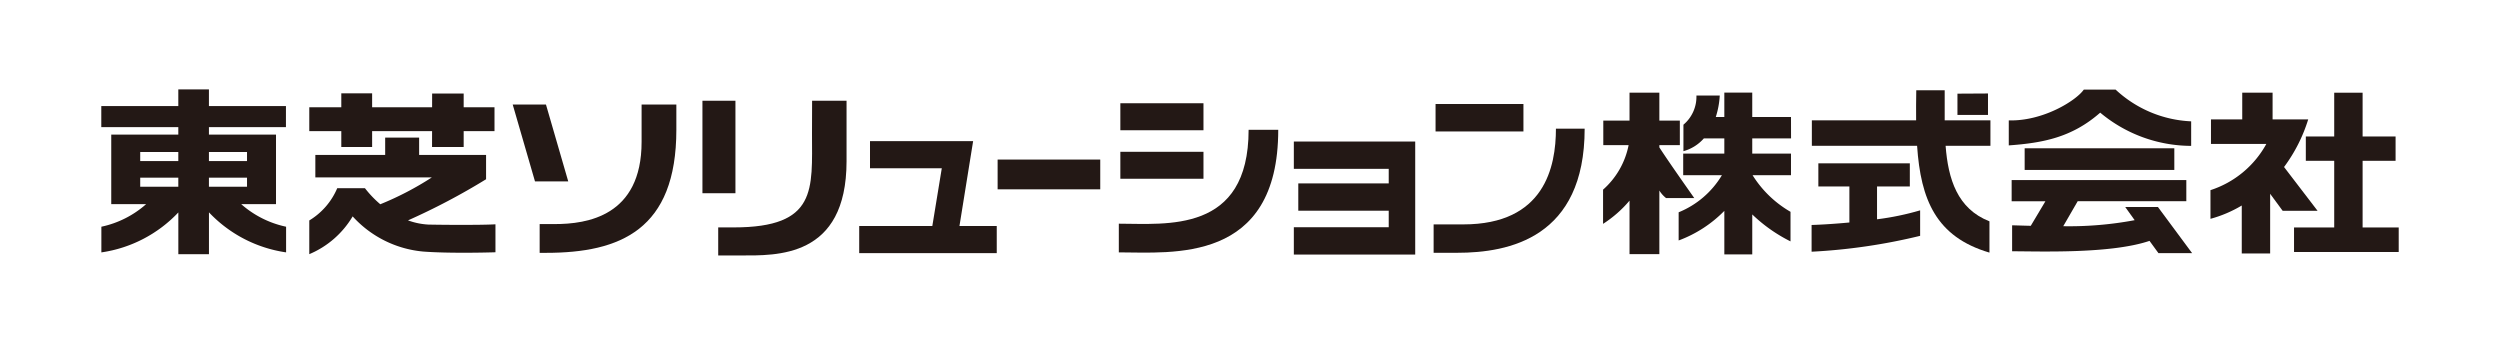
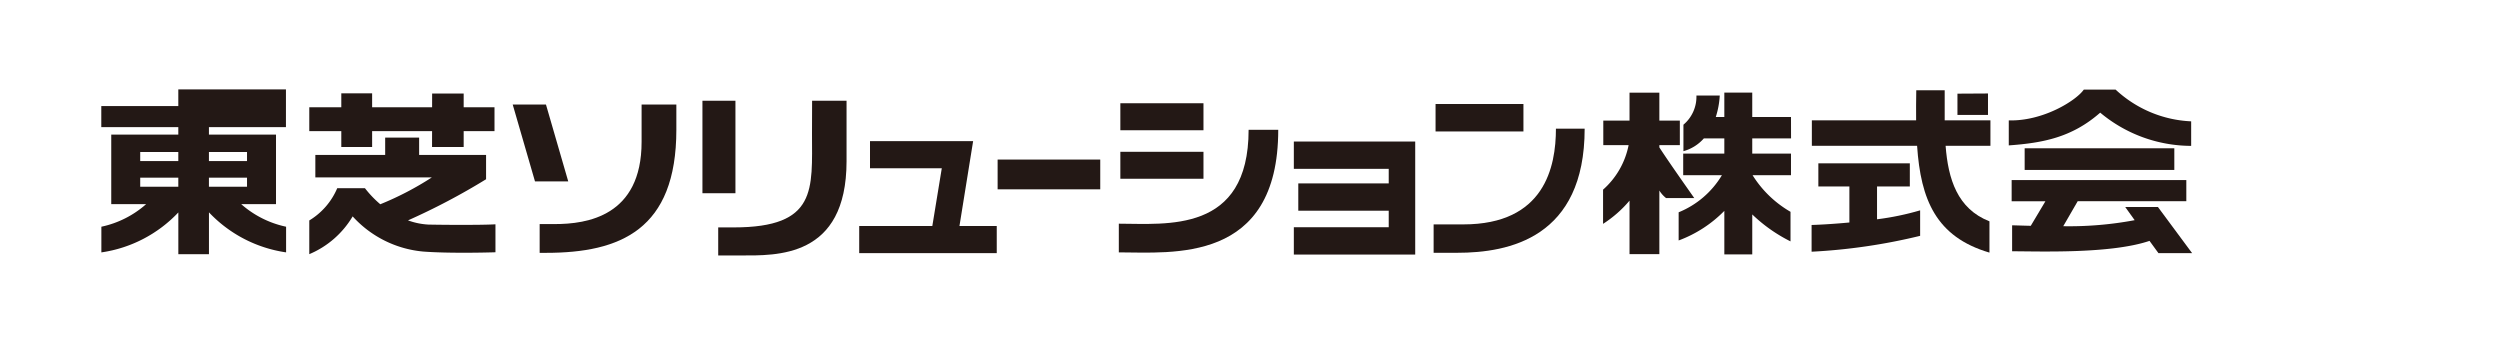
<svg xmlns="http://www.w3.org/2000/svg" id="レイヤー_1" data-name="レイヤー 1" width="290" height="40" viewBox="0 0 290 40">
  <defs>
    <style>.cls-1{fill:#fff;}.cls-2{fill:#231815;}</style>
  </defs>
  <title>profile_logo_2</title>
  <rect class="cls-1" width="290" height="40" />
  <path class="cls-2" d="M49.679,26.05a8.123,8.123,0,0,1-2.35-.486,77.243,77.243,0,0,0,9.055-4.772V17.975H48.619V15.963H44.68v2.012h-8.1v2.6H50.1a35.441,35.441,0,0,1-5.987,3.119,12.46,12.46,0,0,1-1.779-1.862H39.119a8.038,8.038,0,0,1-3.242,3.741v3.91A10.633,10.633,0,0,0,40.908,25.1a12.568,12.568,0,0,0,8.185,4.081c3.043.229,7.6.109,8.38.082V26.019c-1.745.11-6.845.059-7.794.031" />
  <polyline class="cls-2" points="39.591 17.054 43.167 17.054 43.167 15.214 50.121 15.214 50.117 17.054 53.786 17.054 53.786 15.214 57.362 15.214 57.362 12.44 53.786 12.44 53.786 10.85 50.128 10.85 50.124 12.44 43.167 12.44 43.167 10.823 39.591 10.823 39.591 12.44 35.877 12.44 35.877 15.214 39.591 15.214 39.591 17.054" />
-   <path class="cls-2" d="M24.236,20.607h4.418v1.055H24.236V20.607m0-2.974h4.418v1.051H24.236Zm-3.552,1.051H16.265V17.633h4.419Zm0,2.978H16.265V20.607h4.419Zm7.3,2.02h4.033v-8.07h-7.78v-.864h8.933V12.3H24.236V10.367H20.684V12.3H11.75v2.449h8.934v.864H12.905v8.07h4.043A11.414,11.414,0,0,1,11.759,26.3l0,2.978a15.29,15.29,0,0,0,8.928-4.636v4.842h3.552V24.632a15.327,15.327,0,0,0,8.948,4.643V26.3A11.462,11.462,0,0,1,27.983,23.682Z" />
+   <path class="cls-2" d="M24.236,20.607h4.418v1.055H24.236V20.607m0-2.974h4.418v1.051H24.236Zm-3.552,1.051H16.265V17.633h4.419Zm0,2.978H16.265V20.607h4.419Zm7.3,2.02h4.033v-8.07h-7.78v-.864h8.933V12.3V10.367H20.684V12.3H11.75v2.449h8.934v.864H12.905v8.07h4.043A11.414,11.414,0,0,1,11.759,26.3l0,2.978a15.29,15.29,0,0,0,8.928-4.636v4.842h3.552V24.632a15.327,15.327,0,0,0,8.948,4.643V26.3A11.462,11.462,0,0,1,27.983,23.682Z" />
  <rect class="cls-2" x="129.961" y="17.609" width="9.642" height="3.126" />
  <rect class="cls-2" x="129.961" y="11.977" width="9.642" height="3.132" />
  <path class="cls-2" d="M129.783,29.275c6.147,0,18.493,1.353,18.493-14.22h-3.437c0,12.054-9.555,10.892-15.056,10.892v3.328" />
  <polyline class="cls-2" points="100.92 16.37 112.883 16.37 111.297 26.218 115.623 26.218 115.623 29.361 99.668 29.361 99.668 26.218 108.149 26.218 109.247 19.52 100.92 19.52 100.92 16.37" />
  <path class="cls-2" d="M180.488,14.918c0,4.45-1.324,11.112-10.737,11.112H166.3v3.293h2.742c6,0,14.778-1.731,14.778-14.4h-3.334" />
  <rect class="cls-2" x="166.525" y="12.065" width="10.194" height="3.184" />
  <polyline class="cls-2" points="65.915 21.039 63.332 12.126 59.474 12.126 62.058 21.039 65.915 21.039" />
  <path class="cls-2" d="M74.425,12.126v4.337c0,8.628-6.359,9.529-10.058,9.529H62.6V29.33h.734c8.625,0,15.123-2.687,15.123-14.272V12.126H74.425" />
  <path class="cls-2" d="M192.485,17.1v-.264h2.377V13.99h-2.377V10.751h-3.46V13.99h-3.043v2.844h2.937A9.277,9.277,0,0,1,185.955,22v3.968a13.7,13.7,0,0,0,3.07-2.694v6.207h3.46V22.1a3.353,3.353,0,0,0,.781.878h3.269c-.27-.394-2.9-4.1-4.05-5.881" />
  <path class="cls-2" d="M207.762,16.057l-.007-2.485h-4.494V10.741h-3.239v2.831h-.991a9.934,9.934,0,0,0,.461-2.489h-2.707a4.234,4.234,0,0,1-1.507,3.383v3.071a4.885,4.885,0,0,0,2.367-1.48h2.377v1.759h-4.771v2.51h4.489a10.415,10.415,0,0,1-5.017,4.3v3.268a14.473,14.473,0,0,0,5.3-3.434v5.049h3.239V24.874A17.91,17.91,0,0,0,207.7,28V24.57a12.634,12.634,0,0,1-4.4-4.244h4.455v-2.51h-4.494V16.057h4.5" />
  <path class="cls-2" d="M254.175,16.927V14.075a13.716,13.716,0,0,1-8.767-3.684h-3.684c-.894,1.287-4.744,3.684-8.707,3.575v2.9c3.905-.281,7.311-.9,10.606-3.8a16.493,16.493,0,0,0,10.552,3.855" />
  <rect class="cls-2" x="234.86" y="17.201" width="17.361" height="2.512" />
  <path class="cls-2" d="M246.528,24.014l1.092,1.526a41.111,41.111,0,0,1-8.284.7l1.677-2.9h12.6V20.885H233.351v2.458h3.918l-1.7,2.851c-.879-.02-1.624-.048-2.164-.058v3.012c3.21,0,11.438.319,15.938-1.207l1.038,1.425h3.905l-3.965-5.352h-3.793" />
-   <polyline class="cls-2" points="274.062 26.386 274.062 18.653 277.887 18.653 277.887 15.832 274.062 15.832 274.062 10.754 270.769 10.754 270.769 15.832 267.475 15.832 267.475 18.653 270.769 18.653 270.769 26.386 266.108 26.386 266.108 29.231 278.25 29.231 278.25 26.386 274.062 26.386" />
-   <path class="cls-2" d="M264.951,19.371a18.3,18.3,0,0,0,2.8-5.518h-4.131v-3.1H260.1v3.1h-3.627V16.7h6.42a11.4,11.4,0,0,1-6.479,5.358v3.326a14.453,14.453,0,0,0,3.63-1.545V29.4h3.293V22.479l1.454,1.977h4.049l-3.893-5.085" />
  <polyline class="cls-2" points="230.607 10.844 227.064 10.864 227.064 13.33 230.607 13.33 230.607 10.844" />
  <path class="cls-2" d="M217.74,21.632h3.8V18.95H210.929v2.682h3.6v4.177c-1.522.142-3.033.245-4.384.289v3.1a67.688,67.688,0,0,0,12.591-1.841V24.4a31.586,31.586,0,0,1-5,1.037v-3.8" />
  <path class="cls-2" d="M225.579,10.474h-3.292c-.021,1.209-.029,2.37-.017,3.485H210.175v2.956h12.208c.418,6.241,2.194,10.564,8.394,12.388V25.674c-3.732-1.462-4.789-4.909-5.087-8.759h5.2V13.959h-5.306c-.008-1.177.007-2.35,0-3.485" />
  <rect class="cls-2" x="115.724" y="18.509" width="11.905" height="3.453" />
  <polyline class="cls-2" points="164.165 16.418 150.085 16.418 150.085 19.585 161.092 19.585 161.092 21.275 150.602 21.275 150.602 24.442 161.092 24.442 161.092 26.359 150.085 26.359 150.085 29.529 164.165 29.529 164.165 16.418" />
  <rect class="cls-2" x="81.483" y="11.686" width="3.828" height="10.728" />
  <path class="cls-2" d="M94.2,11.686h4V18.7c0,11.283-8.166,10.933-12.329,10.933H83.312V26.379h1.8c9.722,0,9.08-4.431,9.08-10.875l.012-3.818" />
</svg>